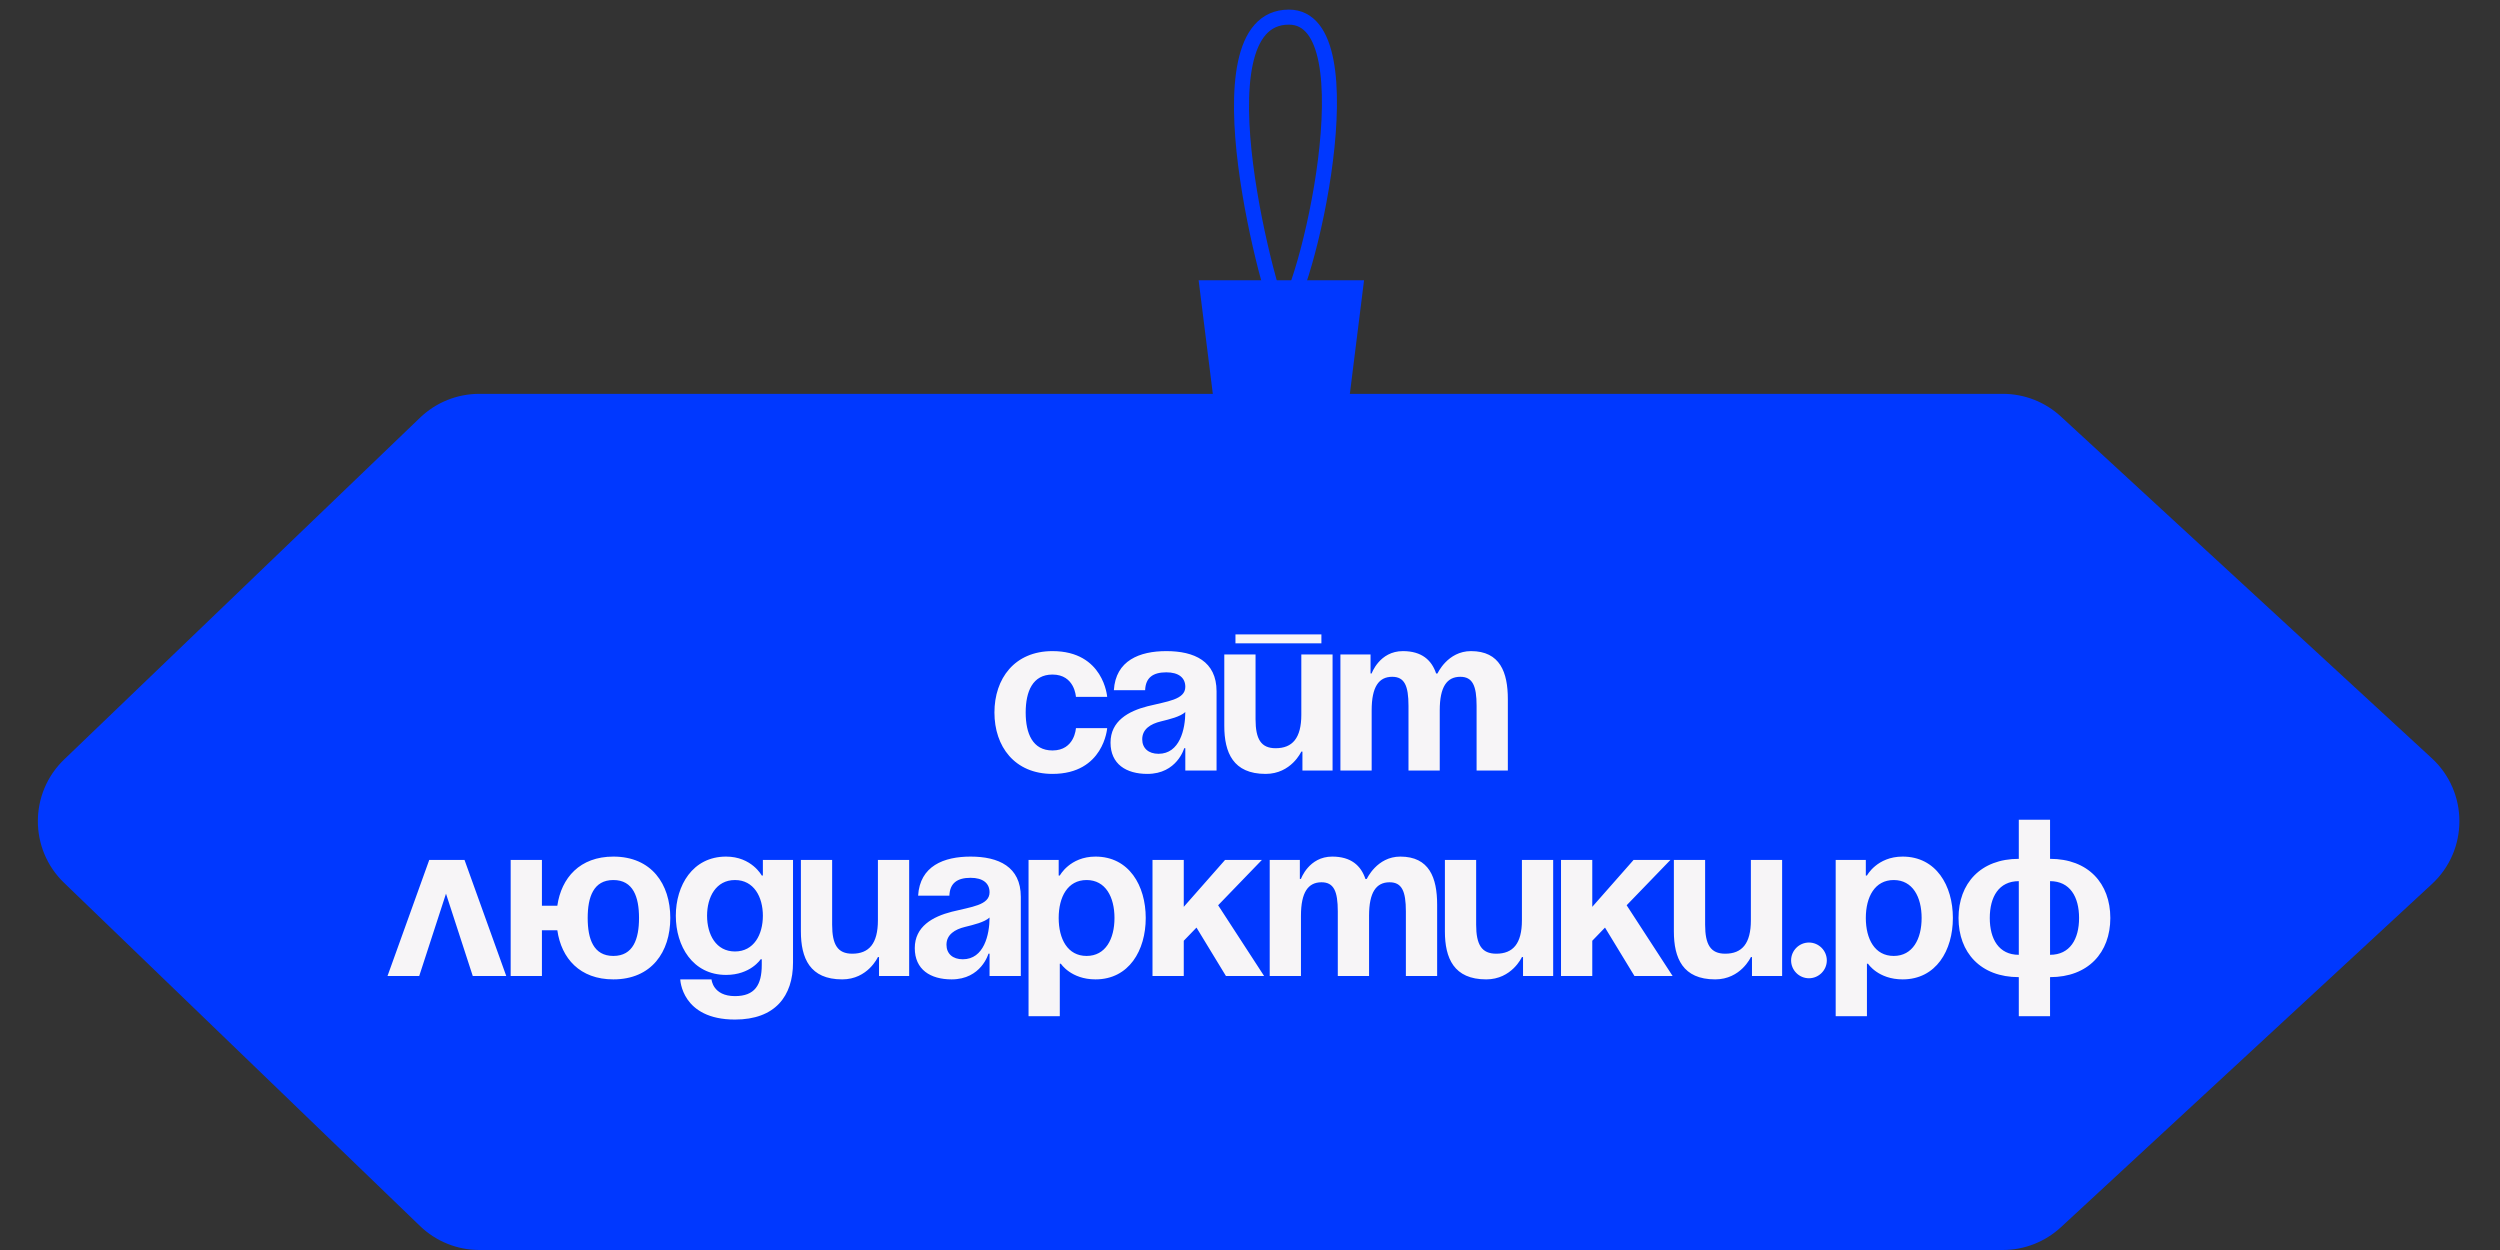
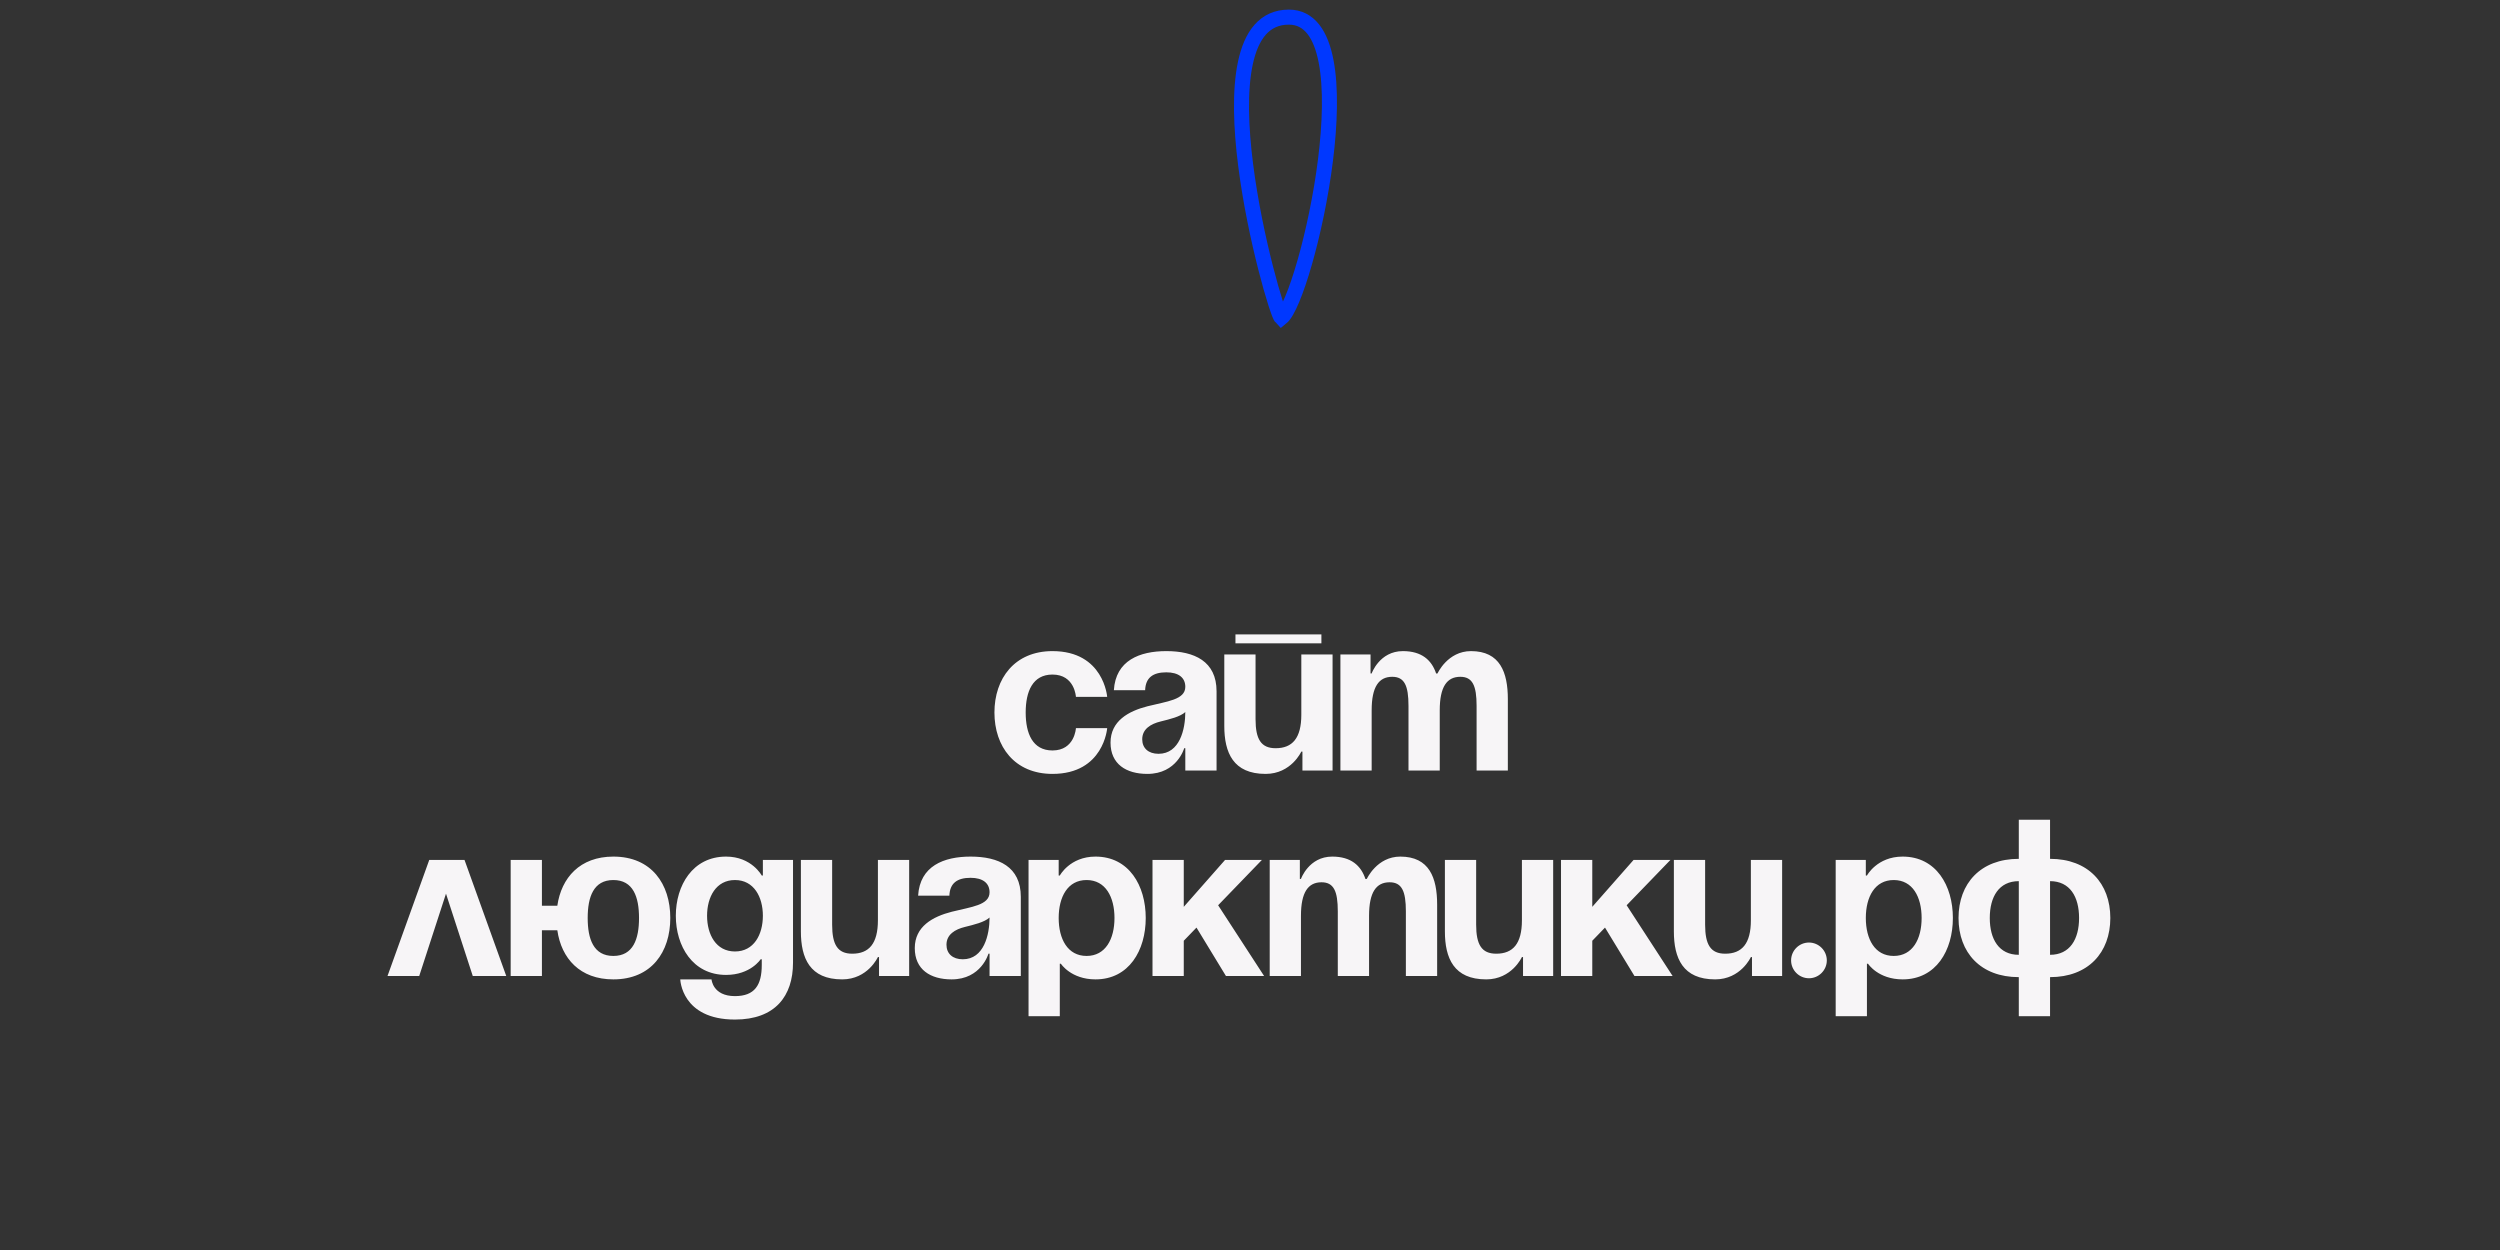
<svg xmlns="http://www.w3.org/2000/svg" width="146" height="73" viewBox="0 0 146 73" fill="none">
  <rect x="0" y="0" width="146" height="73" fill="#333333" stroke="none" />
-   <path d="M120.356 71.671C119.432 72.525 118.219 73 116.961 73H28C26.706 73 25.462 72.498 24.53 71.6L3.741 51.557C1.699 49.588 1.702 46.316 3.748 44.351L24.531 24.393C25.462 23.499 26.703 23 27.994 23H116.966C118.222 23 119.431 23.472 120.354 24.323L142.017 44.28C144.163 46.258 144.167 49.646 142.024 51.628L120.356 71.671Z" fill="#0038FF" />
-   <path d="M70 16.369L70.878 23.395H78.782L79.66 16.369H70Z" fill="#0038FF" />
  <path d="M74.829 18.565C74.39 18.126 69.56 1 75.269 1C80.099 1 76.293 17.394 74.829 18.565Z" stroke="#0038FF" stroke-width="0.878" />
  <path d="M58.075 41.611C58.075 39.629 59.249 38.025 61.465 38.025C64.463 38.025 64.659 40.698 64.659 40.698H62.834C62.834 40.698 62.769 39.394 61.465 39.394C60.305 39.394 59.9 40.385 59.9 41.611C59.9 42.836 60.305 43.827 61.465 43.827C62.769 43.827 62.834 42.523 62.834 42.523H64.659C64.659 42.523 64.463 45.196 61.465 45.196C59.249 45.196 58.075 43.592 58.075 41.611ZM66.876 40.307H65.05C65.155 38.573 66.55 38.025 68.114 38.025C69.744 38.025 71.047 38.612 71.047 40.372V45H69.222V43.696H69.157C69.157 43.696 68.74 45.196 67.006 45.196C65.767 45.196 64.855 44.622 64.855 43.37C64.855 42.106 65.898 41.532 67.019 41.245C68.153 40.959 69.222 40.867 69.222 40.111C69.222 39.577 68.831 39.264 68.114 39.264C67.332 39.264 66.902 39.577 66.876 40.307ZM69.222 41.584C68.922 41.858 68.31 42.002 67.788 42.132C67.201 42.275 66.706 42.575 66.706 43.175C66.706 43.696 67.071 44.022 67.658 44.022C68.896 44.022 69.222 42.588 69.222 41.584ZM72.151 37.569V37.048H77.17V37.569H72.151ZM77.822 38.221V45H76.062V43.892H75.997C75.997 43.892 75.41 45.196 73.911 45.196C72.02 45.196 71.499 43.957 71.499 42.393V38.221H73.324V42.002C73.324 43.175 73.65 43.696 74.497 43.696C75.475 43.696 75.997 43.11 75.997 41.741V38.221H77.822ZM82.256 45V41.219C82.256 40.046 82.022 39.525 81.305 39.525C80.522 39.525 80.105 40.111 80.105 41.48V45H78.28V38.221H80.04V39.329H80.105C80.105 39.329 80.561 38.025 81.93 38.025C83.025 38.025 83.612 38.547 83.873 39.342L83.886 39.329H83.951C83.951 39.329 84.538 38.025 85.907 38.025C87.601 38.025 88.058 39.264 88.058 40.828V45H86.233V41.219C86.233 40.046 85.998 39.525 85.281 39.525C84.499 39.525 84.081 40.111 84.081 41.48V45H82.256ZM22.63 57L25.068 50.221H27.128L29.566 57H27.61L26.046 52.19L24.482 57H22.63ZM31.648 50.221V52.893H32.548C32.783 51.264 33.865 50.025 35.82 50.025C38.05 50.025 39.145 51.629 39.145 53.611C39.145 55.592 38.05 57.196 35.82 57.196C33.865 57.196 32.783 55.97 32.548 54.328H31.648V57H29.823V50.221H31.648ZM34.321 53.611C34.321 54.836 34.66 55.827 35.82 55.827C36.98 55.827 37.319 54.836 37.319 53.611C37.319 52.385 36.98 51.394 35.82 51.394C34.66 51.394 34.321 52.385 34.321 53.611ZM46.312 50.221V56.218C46.312 58.173 45.269 59.542 42.922 59.542C39.793 59.542 39.728 57.196 39.728 57.196H41.553C41.553 57.196 41.618 58.173 42.922 58.173C44.082 58.173 44.487 57.522 44.487 56.348V56.022H44.421C44.421 56.022 43.835 56.935 42.401 56.935C40.445 56.935 39.468 55.24 39.468 53.48C39.468 51.72 40.445 50.025 42.401 50.025C43.9 50.025 44.487 51.133 44.487 51.133H44.552V50.221H46.312ZM44.552 53.48C44.552 52.385 44.03 51.394 42.922 51.394C41.814 51.394 41.293 52.385 41.293 53.48C41.293 54.575 41.814 55.566 42.922 55.566C44.03 55.566 44.552 54.575 44.552 53.48ZM53.095 50.221V57H51.335V55.892H51.27C51.27 55.892 50.683 57.196 49.184 57.196C47.294 57.196 46.772 55.957 46.772 54.393V50.221H48.597V54.002C48.597 55.175 48.923 55.696 49.77 55.696C50.748 55.696 51.27 55.11 51.27 53.741V50.221H53.095ZM55.444 52.307H53.618C53.723 50.573 55.118 50.025 56.682 50.025C58.312 50.025 59.615 50.612 59.615 52.372V57H57.79V55.696H57.725C57.725 55.696 57.308 57.196 55.574 57.196C54.335 57.196 53.423 56.622 53.423 55.37C53.423 54.106 54.466 53.532 55.587 53.245C56.721 52.959 57.79 52.867 57.79 52.111C57.79 51.577 57.399 51.264 56.682 51.264C55.9 51.264 55.47 51.577 55.444 52.307ZM57.79 53.584C57.49 53.858 56.877 54.002 56.356 54.132C55.769 54.275 55.274 54.575 55.274 55.175C55.274 55.696 55.639 56.022 56.226 56.022C57.464 56.022 57.79 54.588 57.79 53.584ZM60.067 59.347V50.221H61.827V51.133H61.892C61.892 51.133 62.479 50.025 63.978 50.025C65.933 50.025 66.911 51.72 66.911 53.611C66.911 55.501 65.933 57.196 63.978 57.196C62.544 57.196 61.957 56.283 61.957 56.283H61.892V59.347H60.067ZM61.827 53.611C61.827 54.836 62.348 55.827 63.456 55.827C64.565 55.827 65.086 54.836 65.086 53.611C65.086 52.385 64.565 51.394 63.456 51.394C62.348 51.394 61.827 52.385 61.827 53.611ZM67.306 57V50.221H69.132V52.959L71.543 50.221H73.694L71.139 52.867L73.825 57H71.596L69.875 54.171L69.132 54.94V57H67.306ZM78.127 57V53.219C78.127 52.046 77.893 51.525 77.176 51.525C76.394 51.525 75.976 52.111 75.976 53.48V57H74.151V50.221H75.911V51.329H75.976C75.976 51.329 76.433 50.025 77.801 50.025C78.897 50.025 79.483 50.547 79.744 51.342L79.757 51.329H79.822C79.822 51.329 80.409 50.025 81.778 50.025C83.472 50.025 83.929 51.264 83.929 52.828V57H82.103V53.219C82.103 52.046 81.869 51.525 81.152 51.525C80.37 51.525 79.953 52.111 79.953 53.48V57H78.127ZM90.705 50.221V57H88.945V55.892H88.88C88.88 55.892 88.293 57.196 86.794 57.196C84.904 57.196 84.382 55.957 84.382 54.393V50.221H86.207V54.002C86.207 55.175 86.534 55.696 87.381 55.696C88.359 55.696 88.88 55.11 88.88 53.741V50.221H90.705ZM91.163 57V50.221H92.989V52.959L95.4 50.221H97.552L94.996 52.867L97.682 57H95.453L93.732 54.171L92.989 54.94V57H91.163ZM104.076 50.221V57H102.316V55.892H102.251C102.251 55.892 101.665 57.196 100.165 57.196C98.275 57.196 97.754 55.957 97.754 54.393V50.221H99.579V54.002C99.579 55.175 99.905 55.696 100.752 55.696C101.73 55.696 102.251 55.11 102.251 53.741V50.221H104.076ZM104.6 56.087C104.6 55.514 105.069 55.044 105.643 55.044C106.216 55.044 106.686 55.514 106.686 56.087C106.686 56.661 106.216 57.13 105.643 57.13C105.069 57.13 104.6 56.661 104.6 56.087ZM107.204 59.347V50.221H108.964V51.133H109.029C109.029 51.133 109.616 50.025 111.115 50.025C113.07 50.025 114.048 51.72 114.048 53.611C114.048 55.501 113.07 57.196 111.115 57.196C109.681 57.196 109.094 56.283 109.094 56.283H109.029V59.347H107.204ZM108.964 53.611C108.964 54.836 109.485 55.827 110.593 55.827C111.701 55.827 112.223 54.836 112.223 53.611C112.223 52.385 111.701 51.394 110.593 51.394C109.485 51.394 108.964 52.385 108.964 53.611ZM119.723 57.065V59.347H117.898V57.065C115.669 57.065 114.378 55.631 114.378 53.611C114.378 51.59 115.669 50.156 117.898 50.156V47.874H119.723V50.156C121.952 50.156 123.243 51.59 123.243 53.611C123.243 55.631 121.952 57.065 119.723 57.065ZM117.898 55.761V51.459C116.738 51.459 116.203 52.372 116.203 53.611C116.203 54.849 116.738 55.761 117.898 55.761ZM121.418 53.611C121.418 52.372 120.883 51.459 119.723 51.459V55.761C120.883 55.761 121.418 54.849 121.418 53.611Z" fill="#F7F5F7" />
</svg>